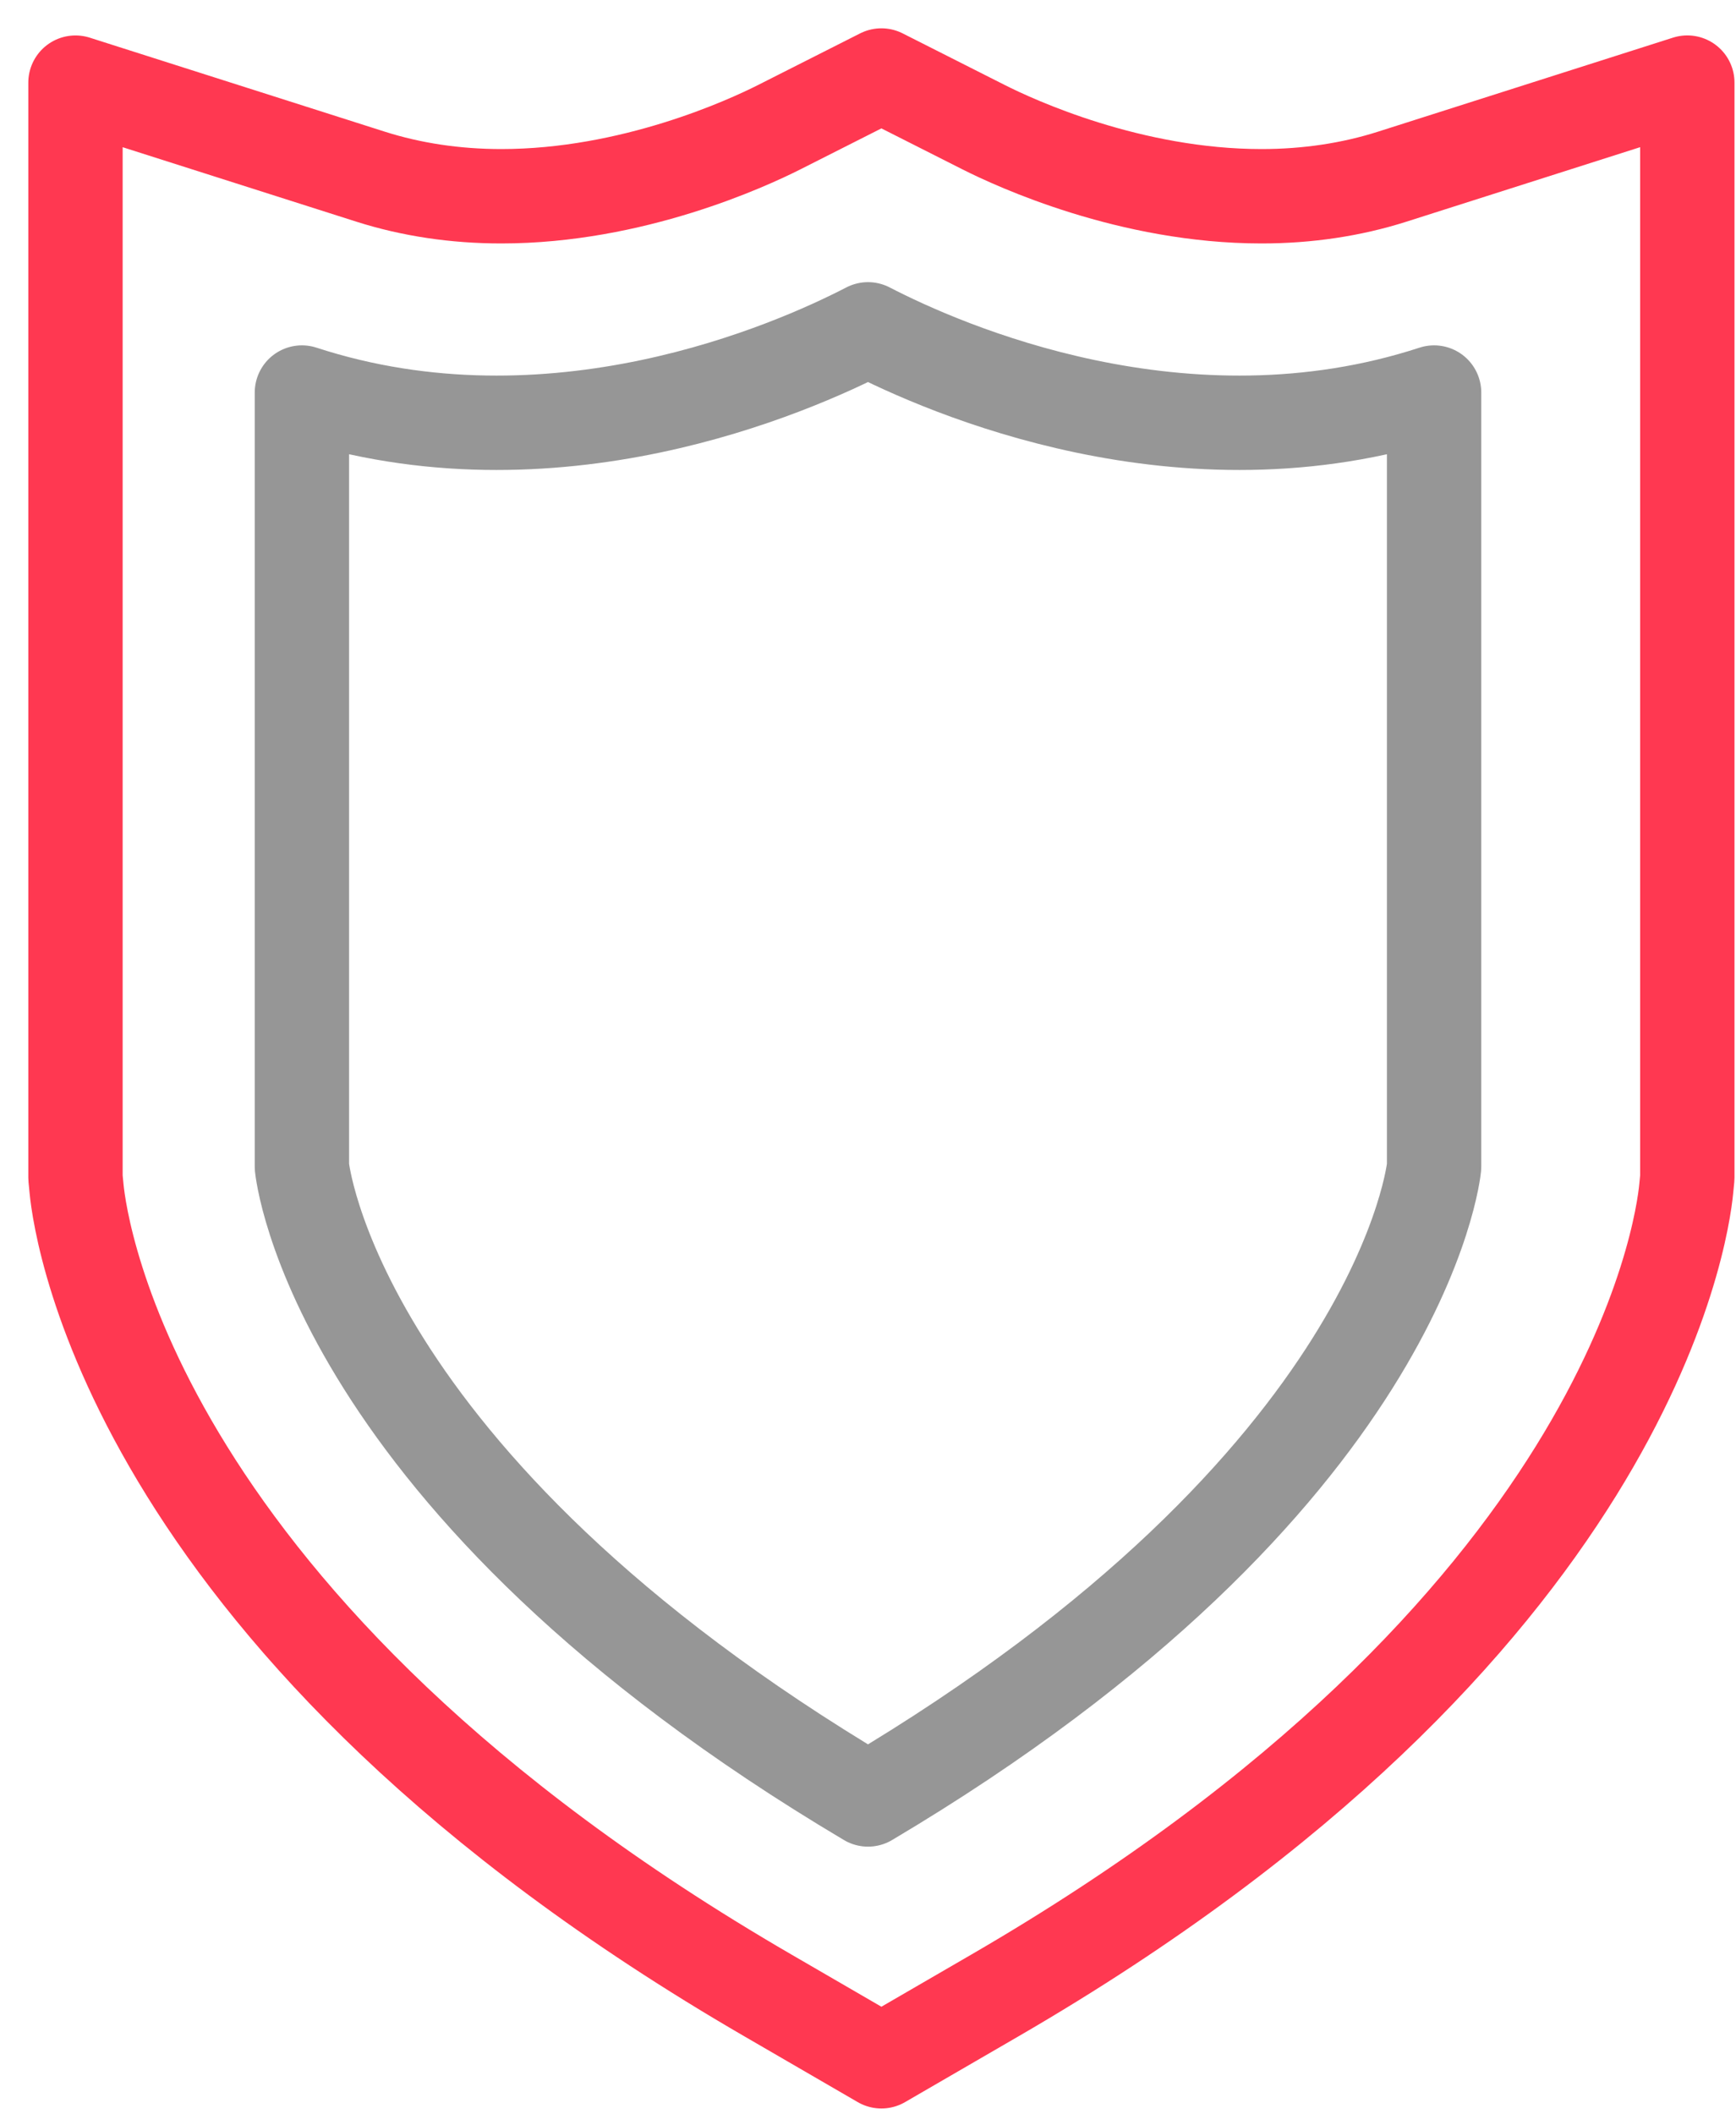
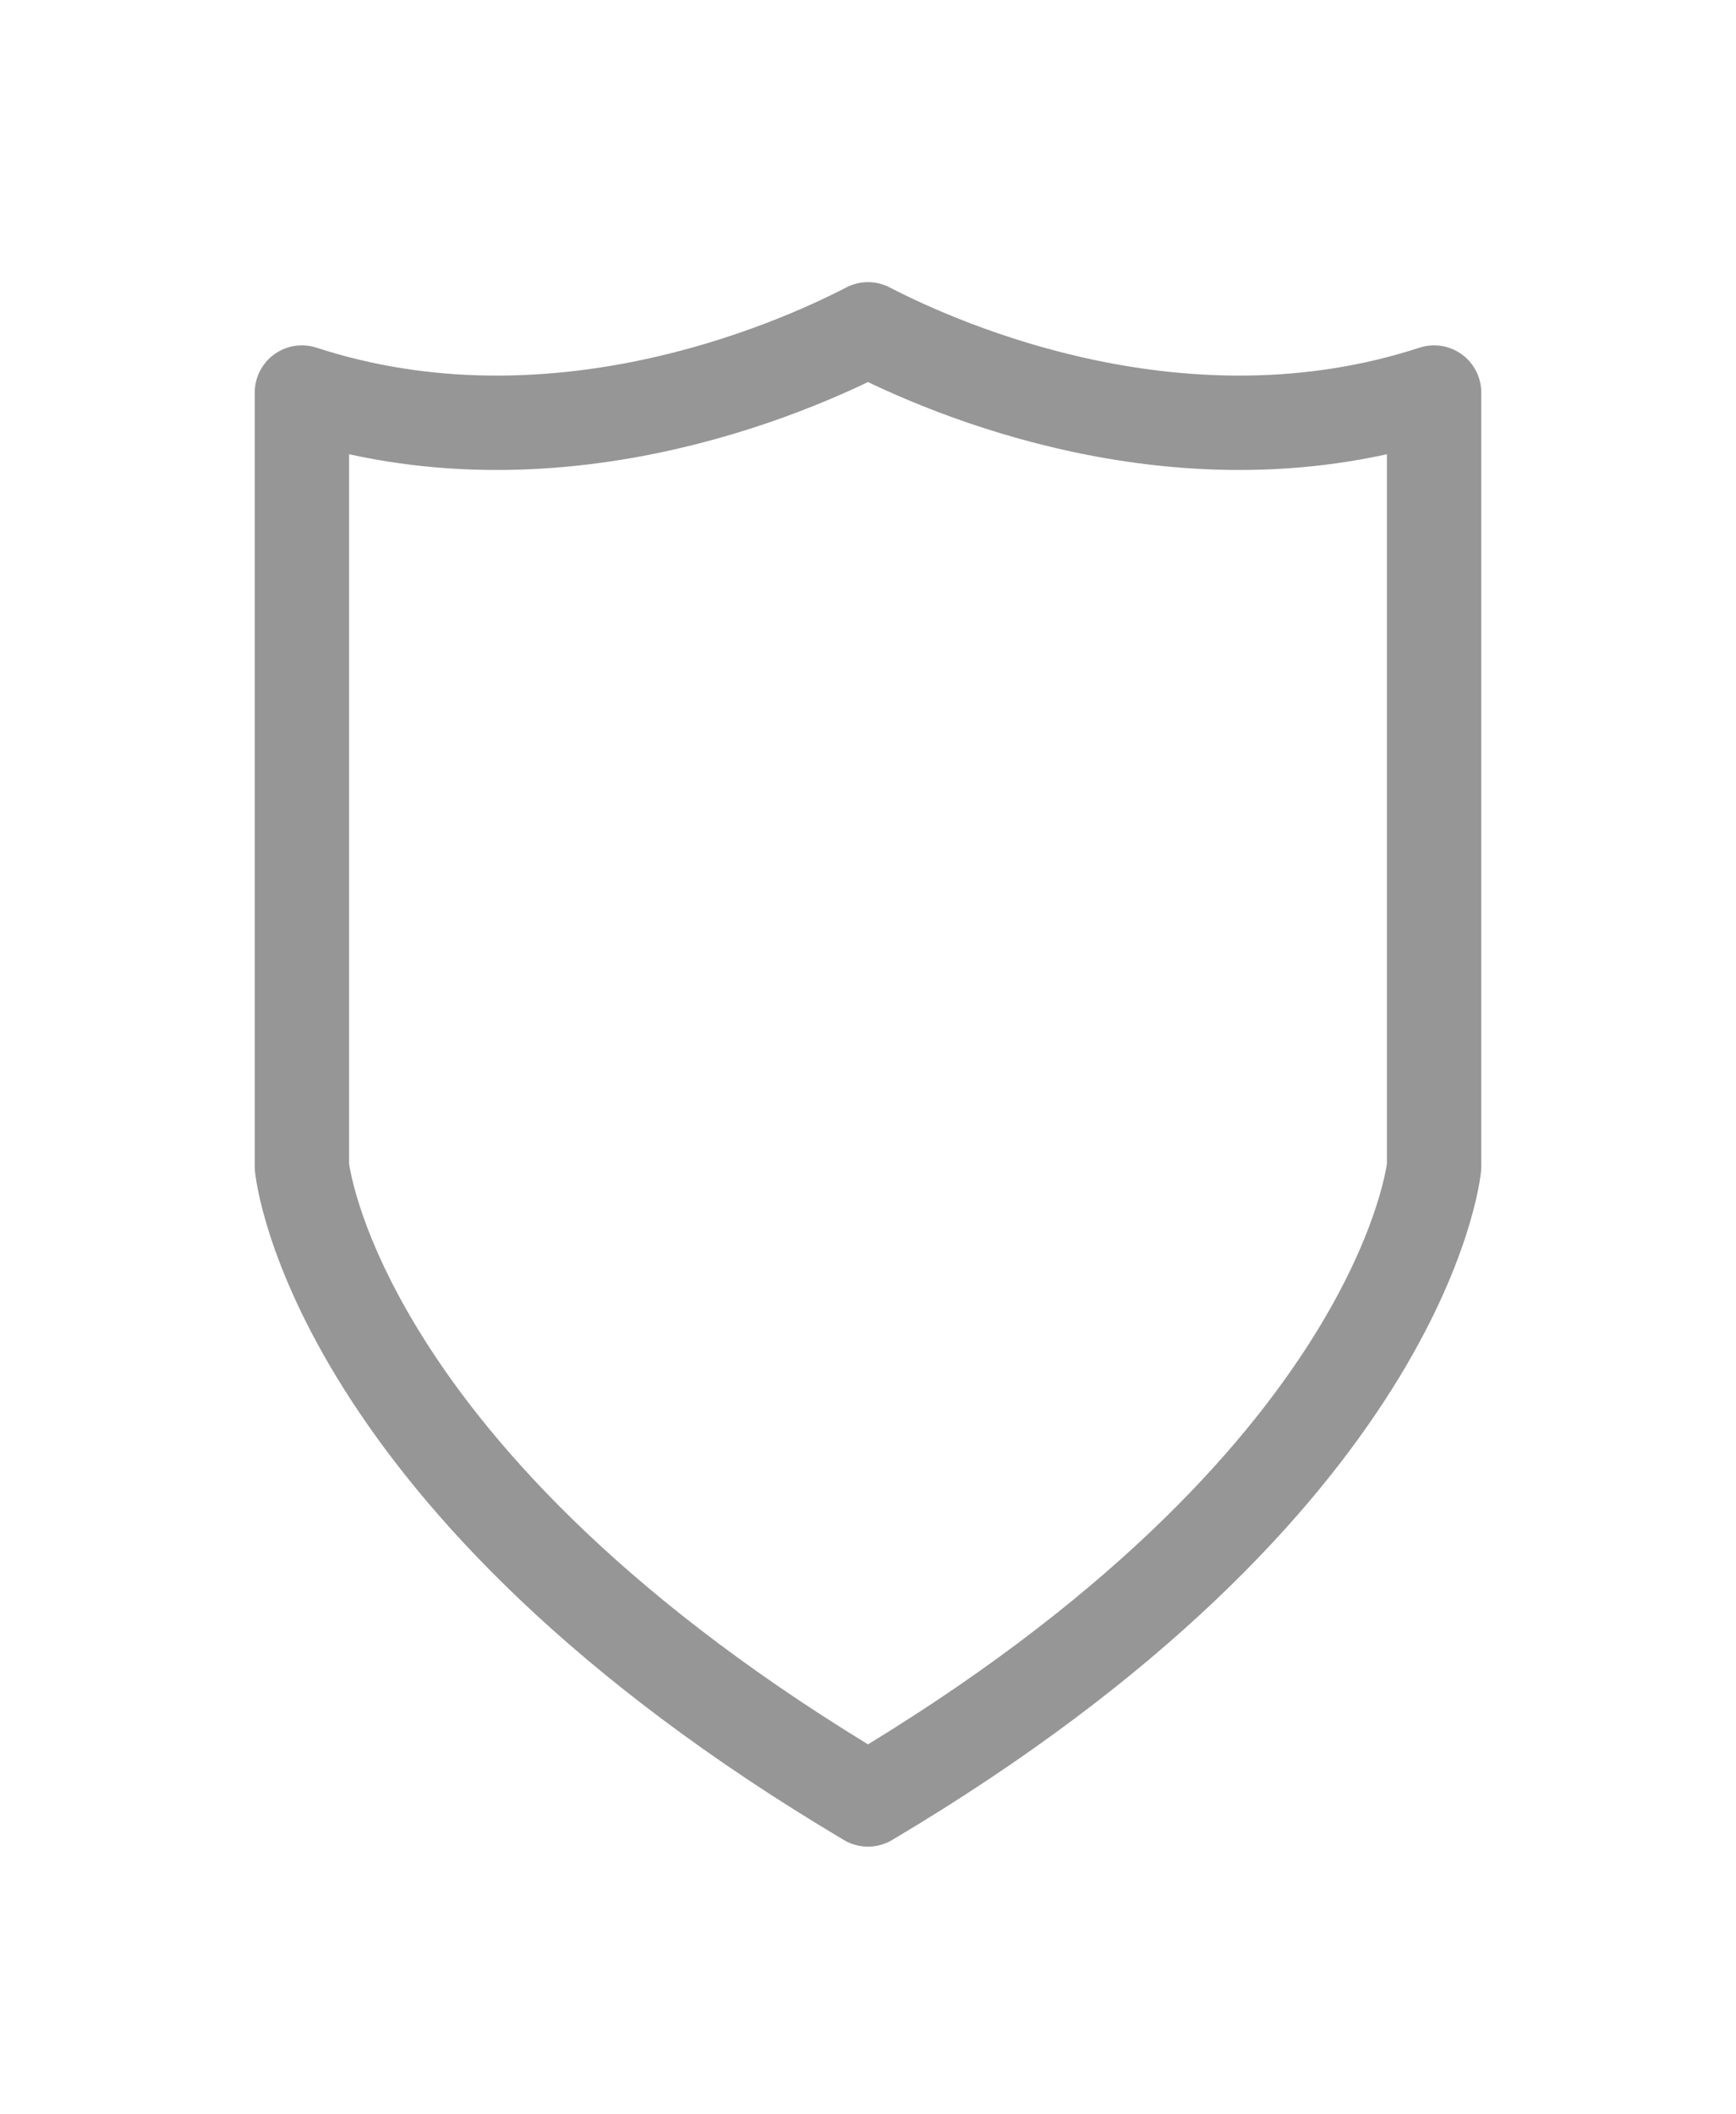
<svg xmlns="http://www.w3.org/2000/svg" width="46" height="56" viewBox="0 0 46 56" fill="none">
-   <path fill-rule="evenodd" clip-rule="evenodd" d="M20.346 52.85C3.608 43.146 2.14 32.643 2.028 31.478L2 31.191V2.189L9.821 4.68C10.9 5.023 12.065 5.198 13.284 5.198C16.758 5.198 19.8 3.797 20.649 3.368L23.355 2L26.062 3.368C26.911 3.797 29.952 5.198 33.427 5.198C34.646 5.198 35.811 5.023 36.889 4.68L44.71 2.188V31.191L44.682 31.477C44.571 32.643 43.103 43.146 26.365 52.85L23.355 54.595L20.346 52.85Z" stroke="#FF3851" stroke-width="2.5" stroke-linecap="round" stroke-linejoin="round" />
  <path fill-rule="evenodd" clip-rule="evenodd" d="M23 8.723C20.979 9.769 14.635 12.561 8 10.397V30.903C8 30.903 8.783 39.222 23 47.66C37.218 39.222 38 30.903 38 30.903V10.397C31.365 12.561 25.021 9.769 23 8.723Z" stroke="#969696" stroke-width="2.5" stroke-linecap="round" stroke-linejoin="round" />
</svg>